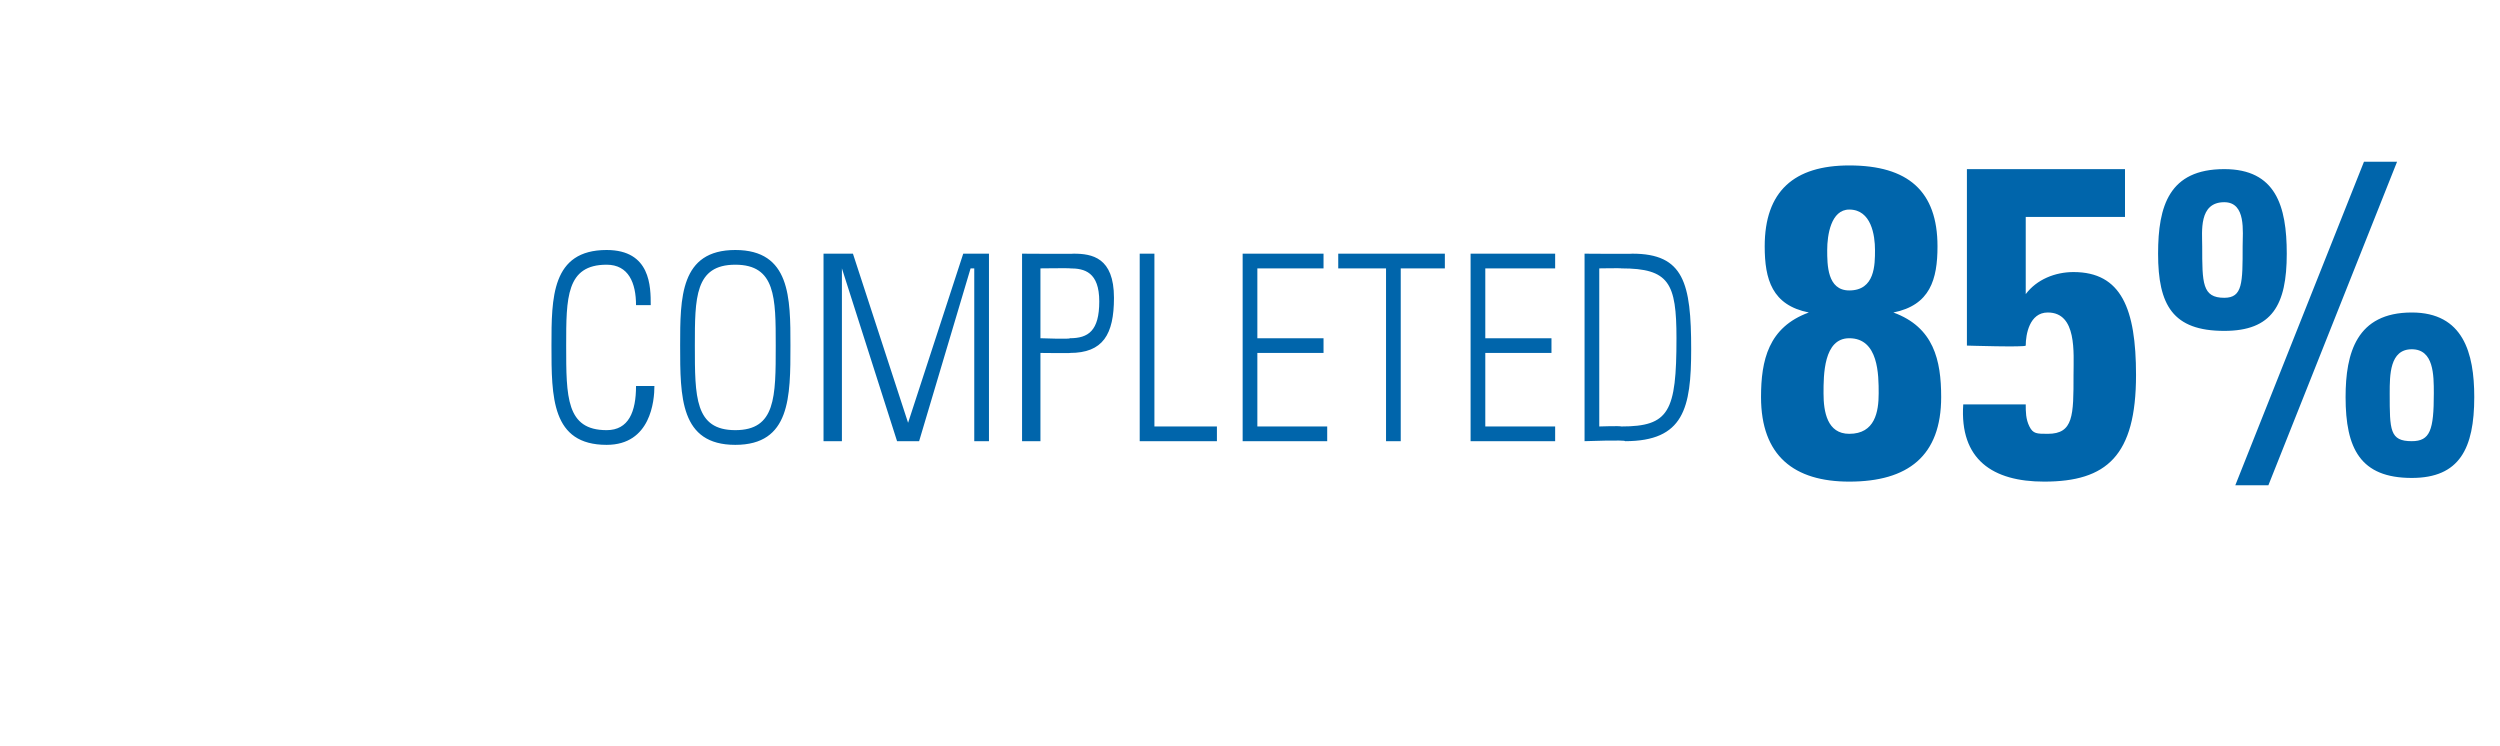
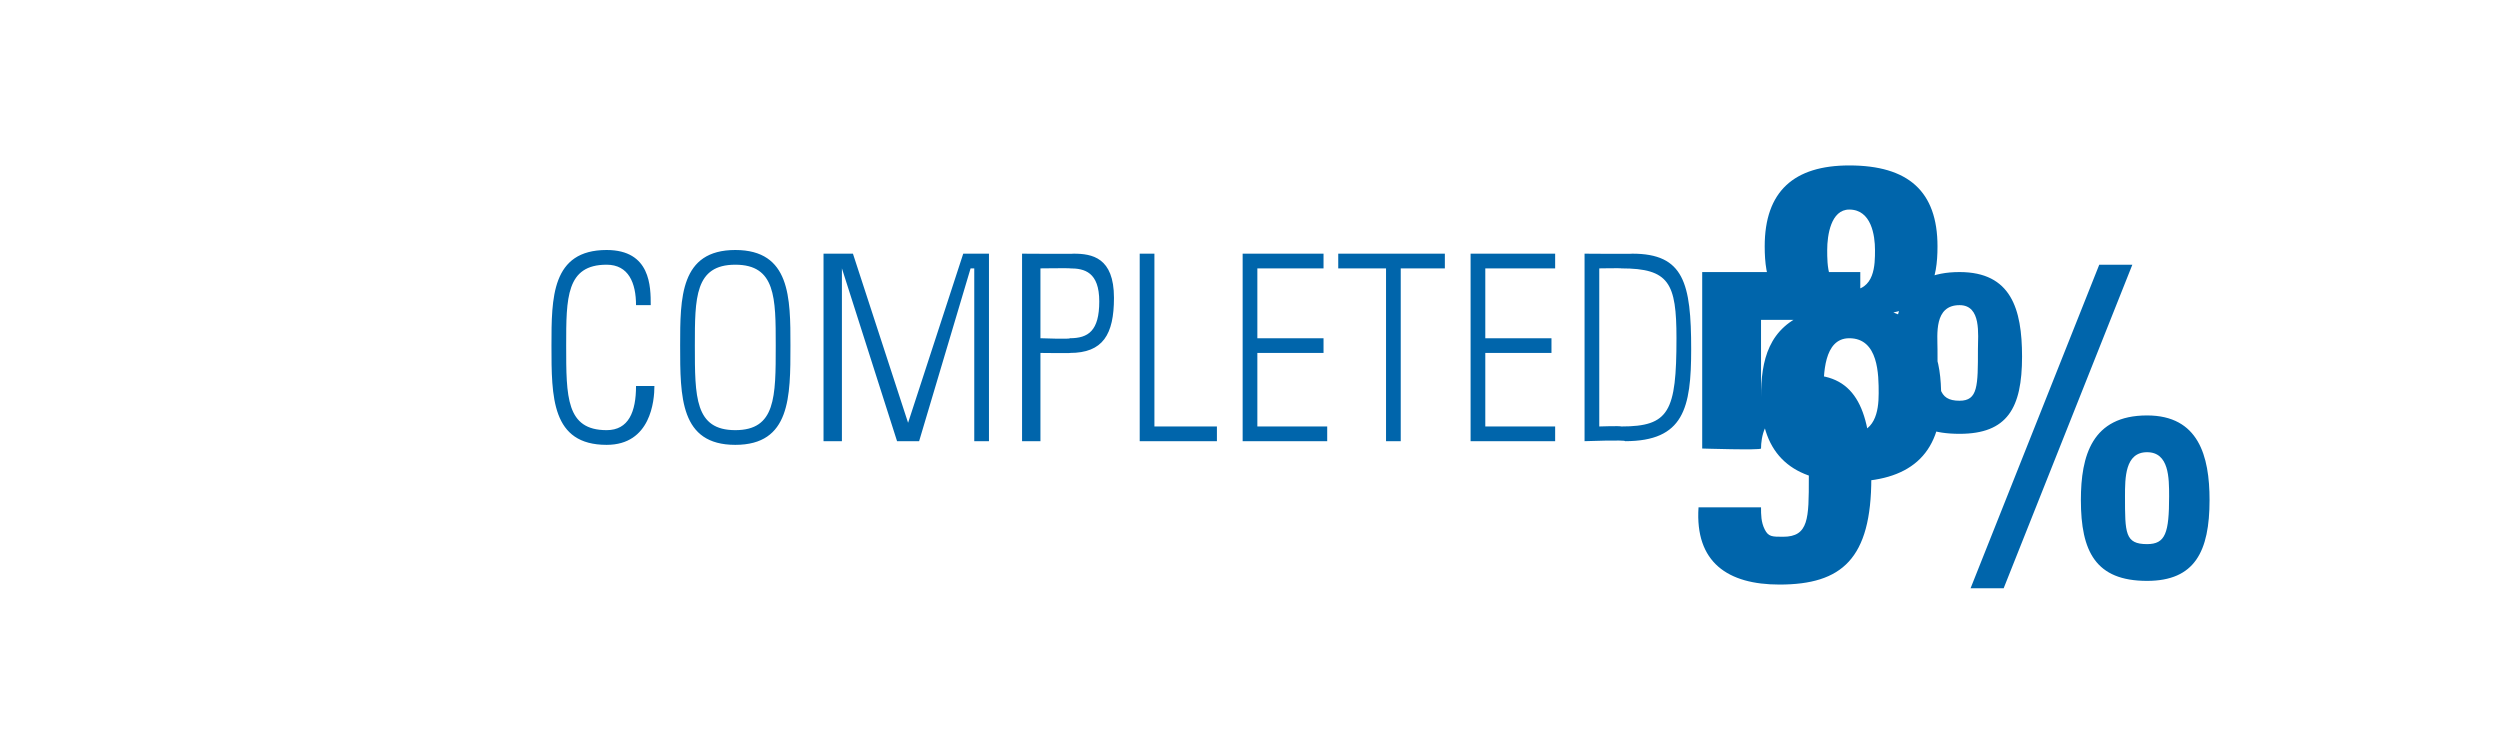
<svg xmlns="http://www.w3.org/2000/svg" version="1.1" width="68px" height="20.3px" viewBox="0 -1 68 20.3" style="top:-1px">
  <desc>COMPLETED 85%</desc>
  <defs />
  <g id="Polygon99475">
-     <path d="m15 8.4c0-1.3 0-2.6 1.5-2.6c1.2 0 1.2 1 1.2 1.5c0 0-.4 0-.4 0c0-.6-.2-1.1-.8-1.1c-1.1 0-1.1.9-1.1 2.2c0 1.4 0 2.3 1.1 2.3c.6 0 .8-.5.8-1.2c0 0 .5 0 .5 0c0 .4-.1 1.6-1.3 1.6c-1.5 0-1.5-1.3-1.5-2.7zm5 2.3c1.1 0 1.1-.9 1.1-2.3c0-1.3 0-2.2-1.1-2.2c-1.1 0-1.1.9-1.1 2.2c0 1.4 0 2.3 1.1 2.3zm0-4.9c1.5 0 1.5 1.3 1.5 2.6c0 1.4 0 2.7-1.5 2.7c-1.5 0-1.5-1.3-1.5-2.7c0-1.3 0-2.6 1.5-2.6zm2.4 5.2l0-5.1l.8 0l1.5 4.6l0 0l1.5-4.6l.7 0l0 5.1l-.4 0l0-4.7l-.1 0l-1.4 4.7l-.6 0l-1.5-4.7l0 0l0 4.7l-.5 0zm5.4-5.1c0 0 1.43.01 1.4 0c.5 0 1.1.1 1.1 1.2c0 1-.3 1.5-1.2 1.5c.05.01-.8 0-.8 0l0 2.4l-.5 0l0-5.1zm.5 2.3c0 0 .82.03.8 0c.5 0 .8-.2.8-1c0-.8-.4-.9-.8-.9c.02-.01-.8 0-.8 0l0 1.9zm2.7 2.8l0-5.1l.4 0l0 4.7l1.7 0l0 .4l-2.1 0zm5-5.1l0 .4l-1.8 0l0 1.9l1.8 0l0 .4l-1.8 0l0 2l1.9 0l0 .4l-2.3 0l0-5.1l2.2 0zm1.7.4l-1.3 0l0-.4l2.9 0l0 .4l-1.2 0l0 4.7l-.4 0l0-4.7zm4.6-.4l0 .4l-1.9 0l0 1.9l1.8 0l0 .4l-1.8 0l0 2l1.9 0l0 .4l-2.3 0l0-5.1l2.3 0zm1.2 4.7c0 0 .57-.02.6 0c1.3 0 1.5-.4 1.5-2.4c0-1.5-.2-1.9-1.5-1.9c.01-.01-.6 0-.6 0l0 4.3zm-.4-4.7c0 0 1.31.01 1.3 0c1.4 0 1.6.8 1.6 2.6c0 1.6-.2 2.5-1.8 2.5c.03-.04-1.1 0-1.1 0l0-5.1zm6.5 3.8c0 .5.1 1.1.7 1.1c.7 0 .8-.6.8-1.1c0-.5 0-1.5-.8-1.5c-.7 0-.7 1-.7 1.5zm.1-3.9c0 .4 0 1.1.6 1.1c.7 0 .7-.7.7-1.1c0-.4-.1-1.1-.7-1.1c-.5 0-.6.7-.6 1.1zm-1.8 4c0-1 .2-1.9 1.3-2.3c0 0 0 0 0 0c-1-.2-1.2-.9-1.2-1.8c0-1.5.8-2.2 2.3-2.2c1.6 0 2.4.7 2.4 2.2c0 .9-.2 1.6-1.2 1.8c0 0 0 0 0 0c1.1.4 1.3 1.3 1.3 2.3c0 1.6-.9 2.3-2.5 2.3c-1.5 0-2.4-.7-2.4-2.3zm7.2-2.8c0 0 .04-.01 0 0c.3-.4.8-.6 1.3-.6c1.3 0 1.7 1 1.7 2.8c0 2.2-.8 2.9-2.5 2.9c-1.4 0-2.3-.6-2.2-2.1c0 0 1.7 0 1.7 0c0 .2 0 .4.1.6c.1.2.2.2.5.2c.7 0 .7-.5.7-1.6c0-.6.1-1.7-.7-1.7c-.5 0-.6.6-.6.9c-.01.05-1.6 0-1.6 0l0-4.8l4.3 0l0 1.3l-2.7 0l0 2.1zm8.7 2.8c0-1.2.3-2.3 1.8-2.3c1.4 0 1.7 1.1 1.7 2.3c0 1.4-.4 2.2-1.7 2.2c-1.4 0-1.8-.8-1.8-2.2zm2.4-.1c0-.5 0-1.2-.6-1.2c-.6 0-.6.7-.6 1.2c0 1 0 1.3.6 1.3c.5 0 .6-.3.6-1.3zm-7.5-3.8c0-1.3.3-2.3 1.8-2.3c1.4 0 1.7 1 1.7 2.3c0 1.4-.4 2.1-1.7 2.1c-1.4 0-1.8-.7-1.8-2.1zm2.3-.2c0-.4.1-1.2-.5-1.2c-.7 0-.6.8-.6 1.2c0 1 0 1.4.6 1.4c.5 0 .5-.4.5-1.4zm.7 6.5l-.9 0l3.5-8.8l.9 0l-3.5 8.8z" stroke="none" fill="#0065ab" />
+     <path d="m15 8.4c0-1.3 0-2.6 1.5-2.6c1.2 0 1.2 1 1.2 1.5c0 0-.4 0-.4 0c0-.6-.2-1.1-.8-1.1c-1.1 0-1.1.9-1.1 2.2c0 1.4 0 2.3 1.1 2.3c.6 0 .8-.5.8-1.2c0 0 .5 0 .5 0c0 .4-.1 1.6-1.3 1.6c-1.5 0-1.5-1.3-1.5-2.7zm5 2.3c1.1 0 1.1-.9 1.1-2.3c0-1.3 0-2.2-1.1-2.2c-1.1 0-1.1.9-1.1 2.2c0 1.4 0 2.3 1.1 2.3zm0-4.9c1.5 0 1.5 1.3 1.5 2.6c0 1.4 0 2.7-1.5 2.7c-1.5 0-1.5-1.3-1.5-2.7c0-1.3 0-2.6 1.5-2.6zm2.4 5.2l0-5.1l.8 0l1.5 4.6l0 0l1.5-4.6l.7 0l0 5.1l-.4 0l0-4.7l-.1 0l-1.4 4.7l-.6 0l-1.5-4.7l0 0l0 4.7l-.5 0zm5.4-5.1c0 0 1.43.01 1.4 0c.5 0 1.1.1 1.1 1.2c0 1-.3 1.5-1.2 1.5c.05.01-.8 0-.8 0l0 2.4l-.5 0l0-5.1zm.5 2.3c0 0 .82.03.8 0c.5 0 .8-.2.8-1c0-.8-.4-.9-.8-.9c.02-.01-.8 0-.8 0l0 1.9zm2.7 2.8l0-5.1l.4 0l0 4.7l1.7 0l0 .4l-2.1 0zm5-5.1l0 .4l-1.8 0l0 1.9l1.8 0l0 .4l-1.8 0l0 2l1.9 0l0 .4l-2.3 0l0-5.1l2.2 0zm1.7.4l-1.3 0l0-.4l2.9 0l0 .4l-1.2 0l0 4.7l-.4 0l0-4.7zm4.6-.4l0 .4l-1.9 0l0 1.9l1.8 0l0 .4l-1.8 0l0 2l1.9 0l0 .4l-2.3 0l0-5.1l2.3 0zm1.2 4.7c0 0 .57-.02.6 0c1.3 0 1.5-.4 1.5-2.4c0-1.5-.2-1.9-1.5-1.9c.01-.01-.6 0-.6 0l0 4.3zm-.4-4.7c0 0 1.31.01 1.3 0c1.4 0 1.6.8 1.6 2.6c0 1.6-.2 2.5-1.8 2.5c.03-.04-1.1 0-1.1 0l0-5.1zm6.5 3.8c0 .5.1 1.1.7 1.1c.7 0 .8-.6.8-1.1c0-.5 0-1.5-.8-1.5c-.7 0-.7 1-.7 1.5zm.1-3.9c0 .4 0 1.1.6 1.1c.7 0 .7-.7.7-1.1c0-.4-.1-1.1-.7-1.1c-.5 0-.6.7-.6 1.1zm-1.8 4c0-1 .2-1.9 1.3-2.3c0 0 0 0 0 0c-1-.2-1.2-.9-1.2-1.8c0-1.5.8-2.2 2.3-2.2c1.6 0 2.4.7 2.4 2.2c0 .9-.2 1.6-1.2 1.8c0 0 0 0 0 0c1.1.4 1.3 1.3 1.3 2.3c0 1.6-.9 2.3-2.5 2.3c-1.5 0-2.4-.7-2.4-2.3zc0 0 .04-.01 0 0c.3-.4.8-.6 1.3-.6c1.3 0 1.7 1 1.7 2.8c0 2.2-.8 2.9-2.5 2.9c-1.4 0-2.3-.6-2.2-2.1c0 0 1.7 0 1.7 0c0 .2 0 .4.1.6c.1.2.2.2.5.2c.7 0 .7-.5.7-1.6c0-.6.1-1.7-.7-1.7c-.5 0-.6.6-.6.9c-.01.05-1.6 0-1.6 0l0-4.8l4.3 0l0 1.3l-2.7 0l0 2.1zm8.7 2.8c0-1.2.3-2.3 1.8-2.3c1.4 0 1.7 1.1 1.7 2.3c0 1.4-.4 2.2-1.7 2.2c-1.4 0-1.8-.8-1.8-2.2zm2.4-.1c0-.5 0-1.2-.6-1.2c-.6 0-.6.7-.6 1.2c0 1 0 1.3.6 1.3c.5 0 .6-.3.6-1.3zm-7.5-3.8c0-1.3.3-2.3 1.8-2.3c1.4 0 1.7 1 1.7 2.3c0 1.4-.4 2.1-1.7 2.1c-1.4 0-1.8-.7-1.8-2.1zm2.3-.2c0-.4.1-1.2-.5-1.2c-.7 0-.6.8-.6 1.2c0 1 0 1.4.6 1.4c.5 0 .5-.4.5-1.4zm.7 6.5l-.9 0l3.5-8.8l.9 0l-3.5 8.8z" stroke="none" fill="#0065ab" />
  </g>
</svg>